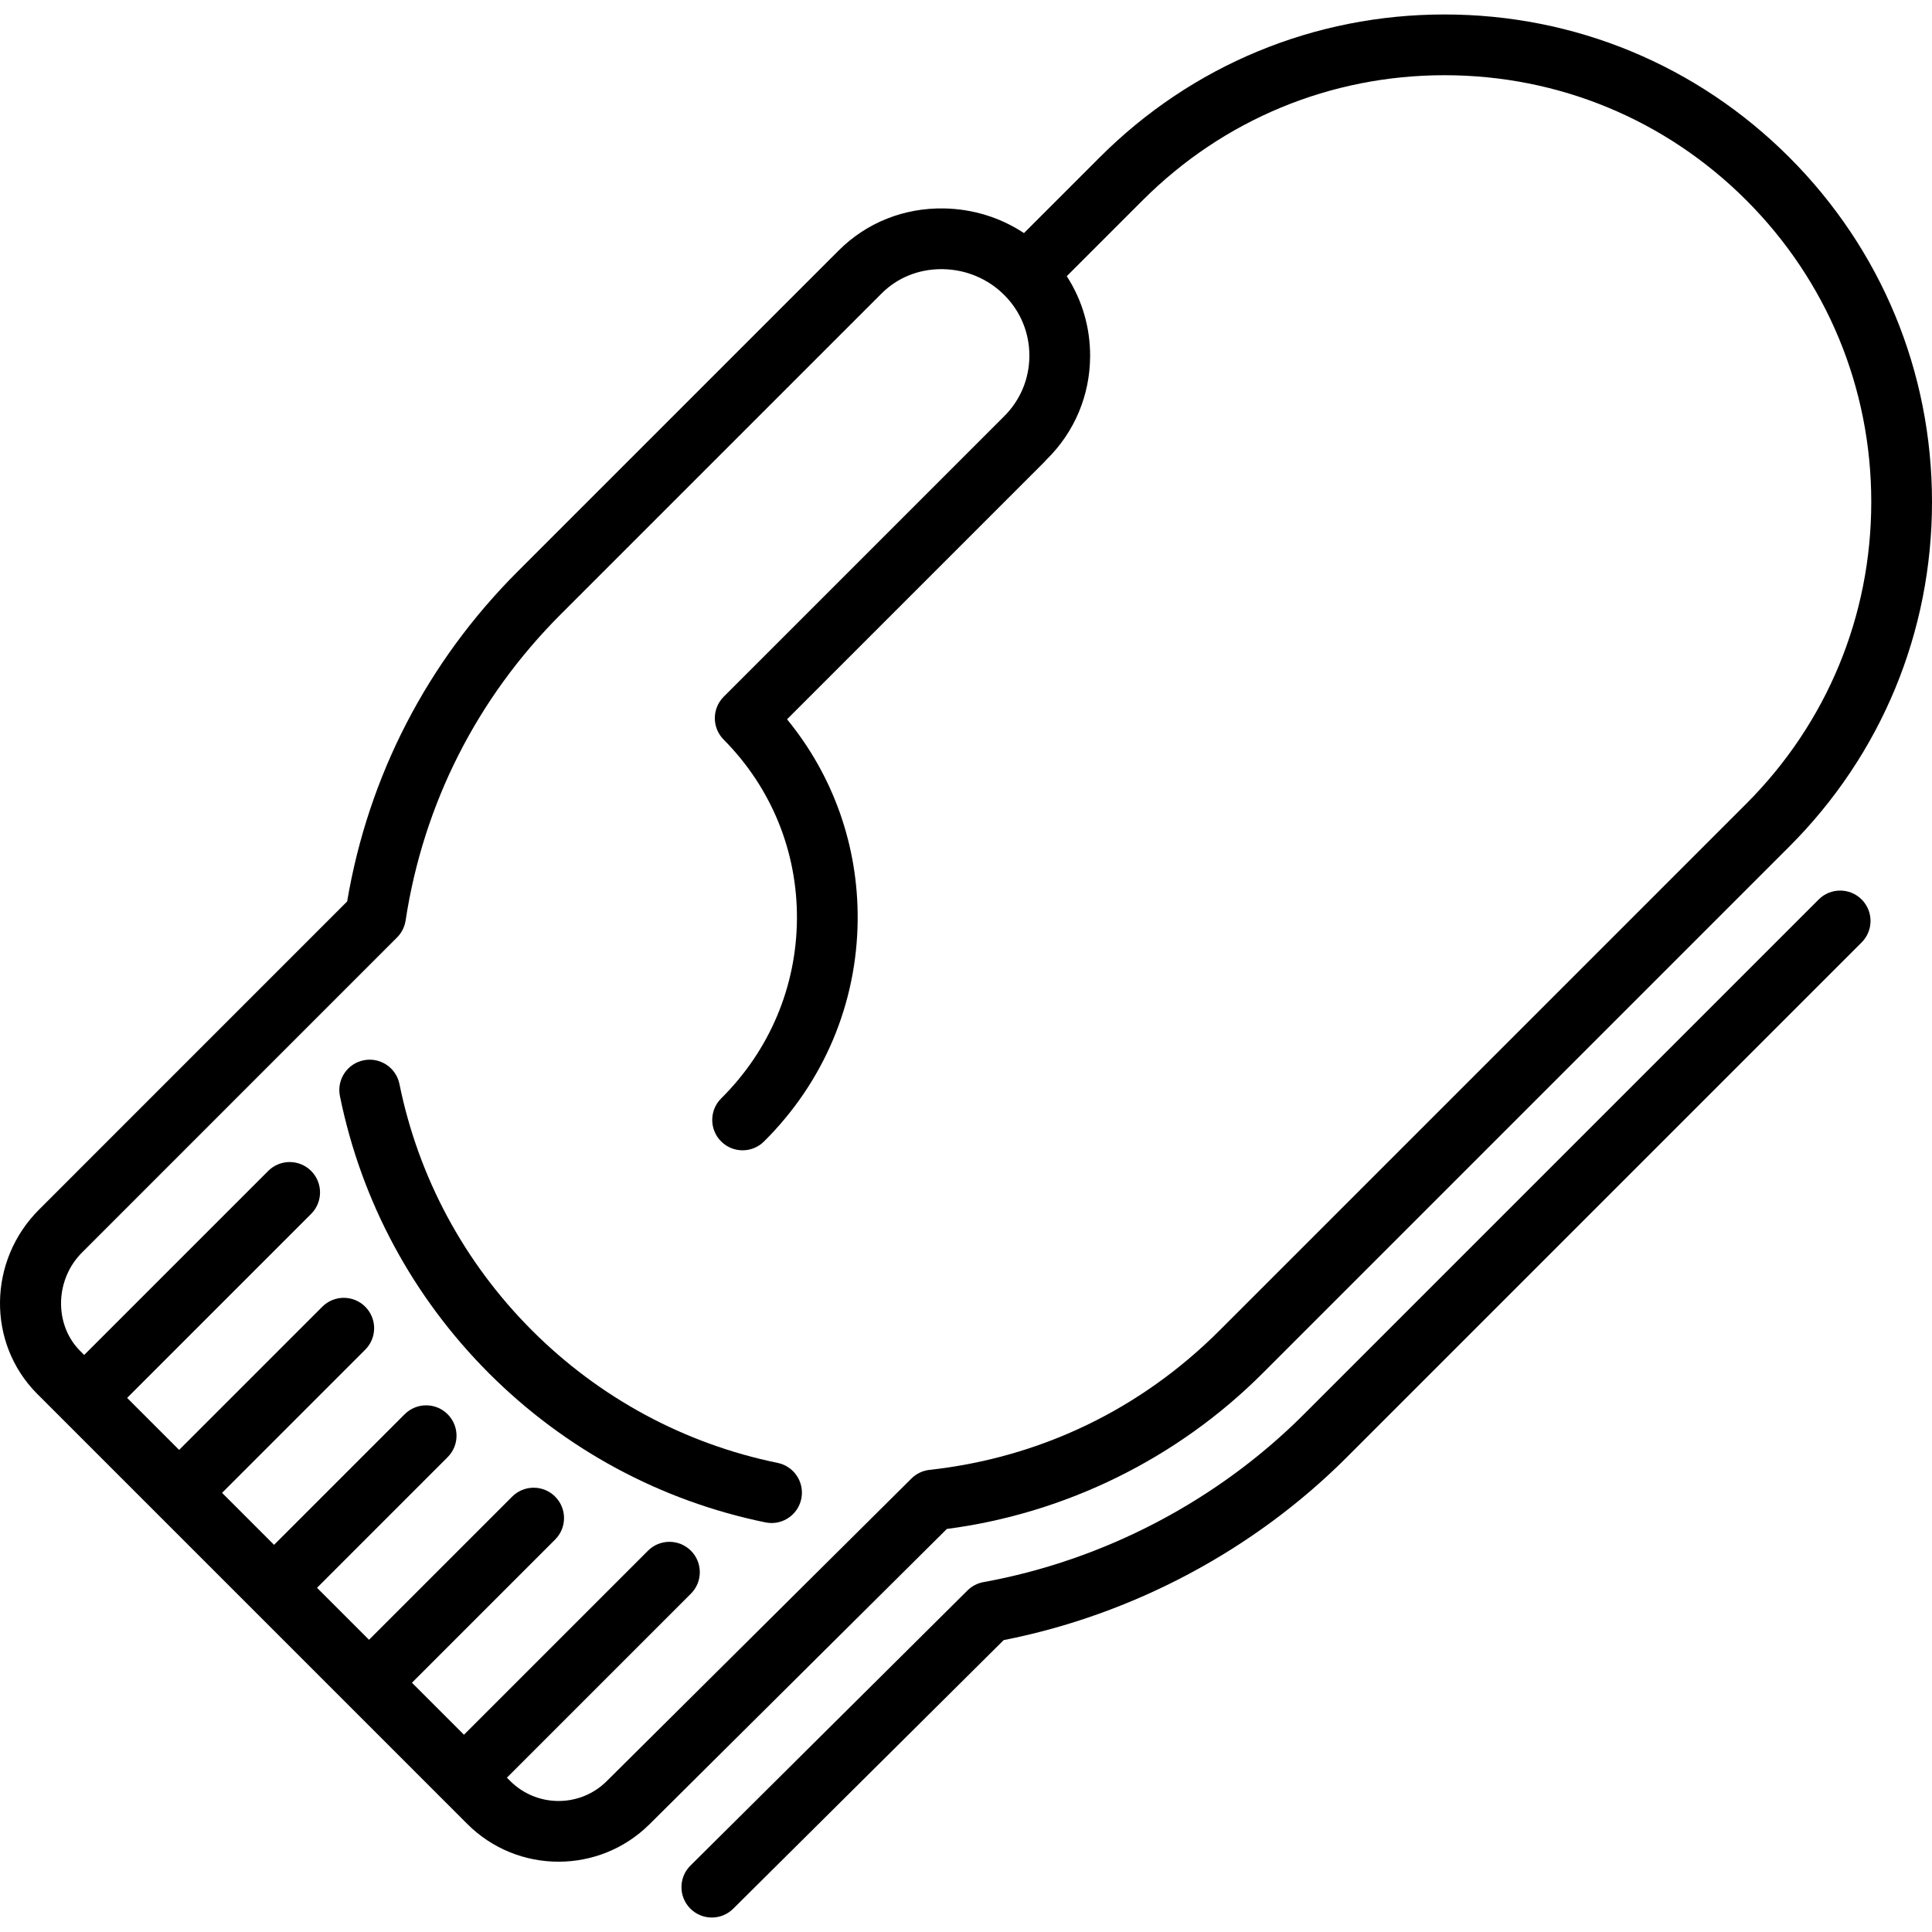
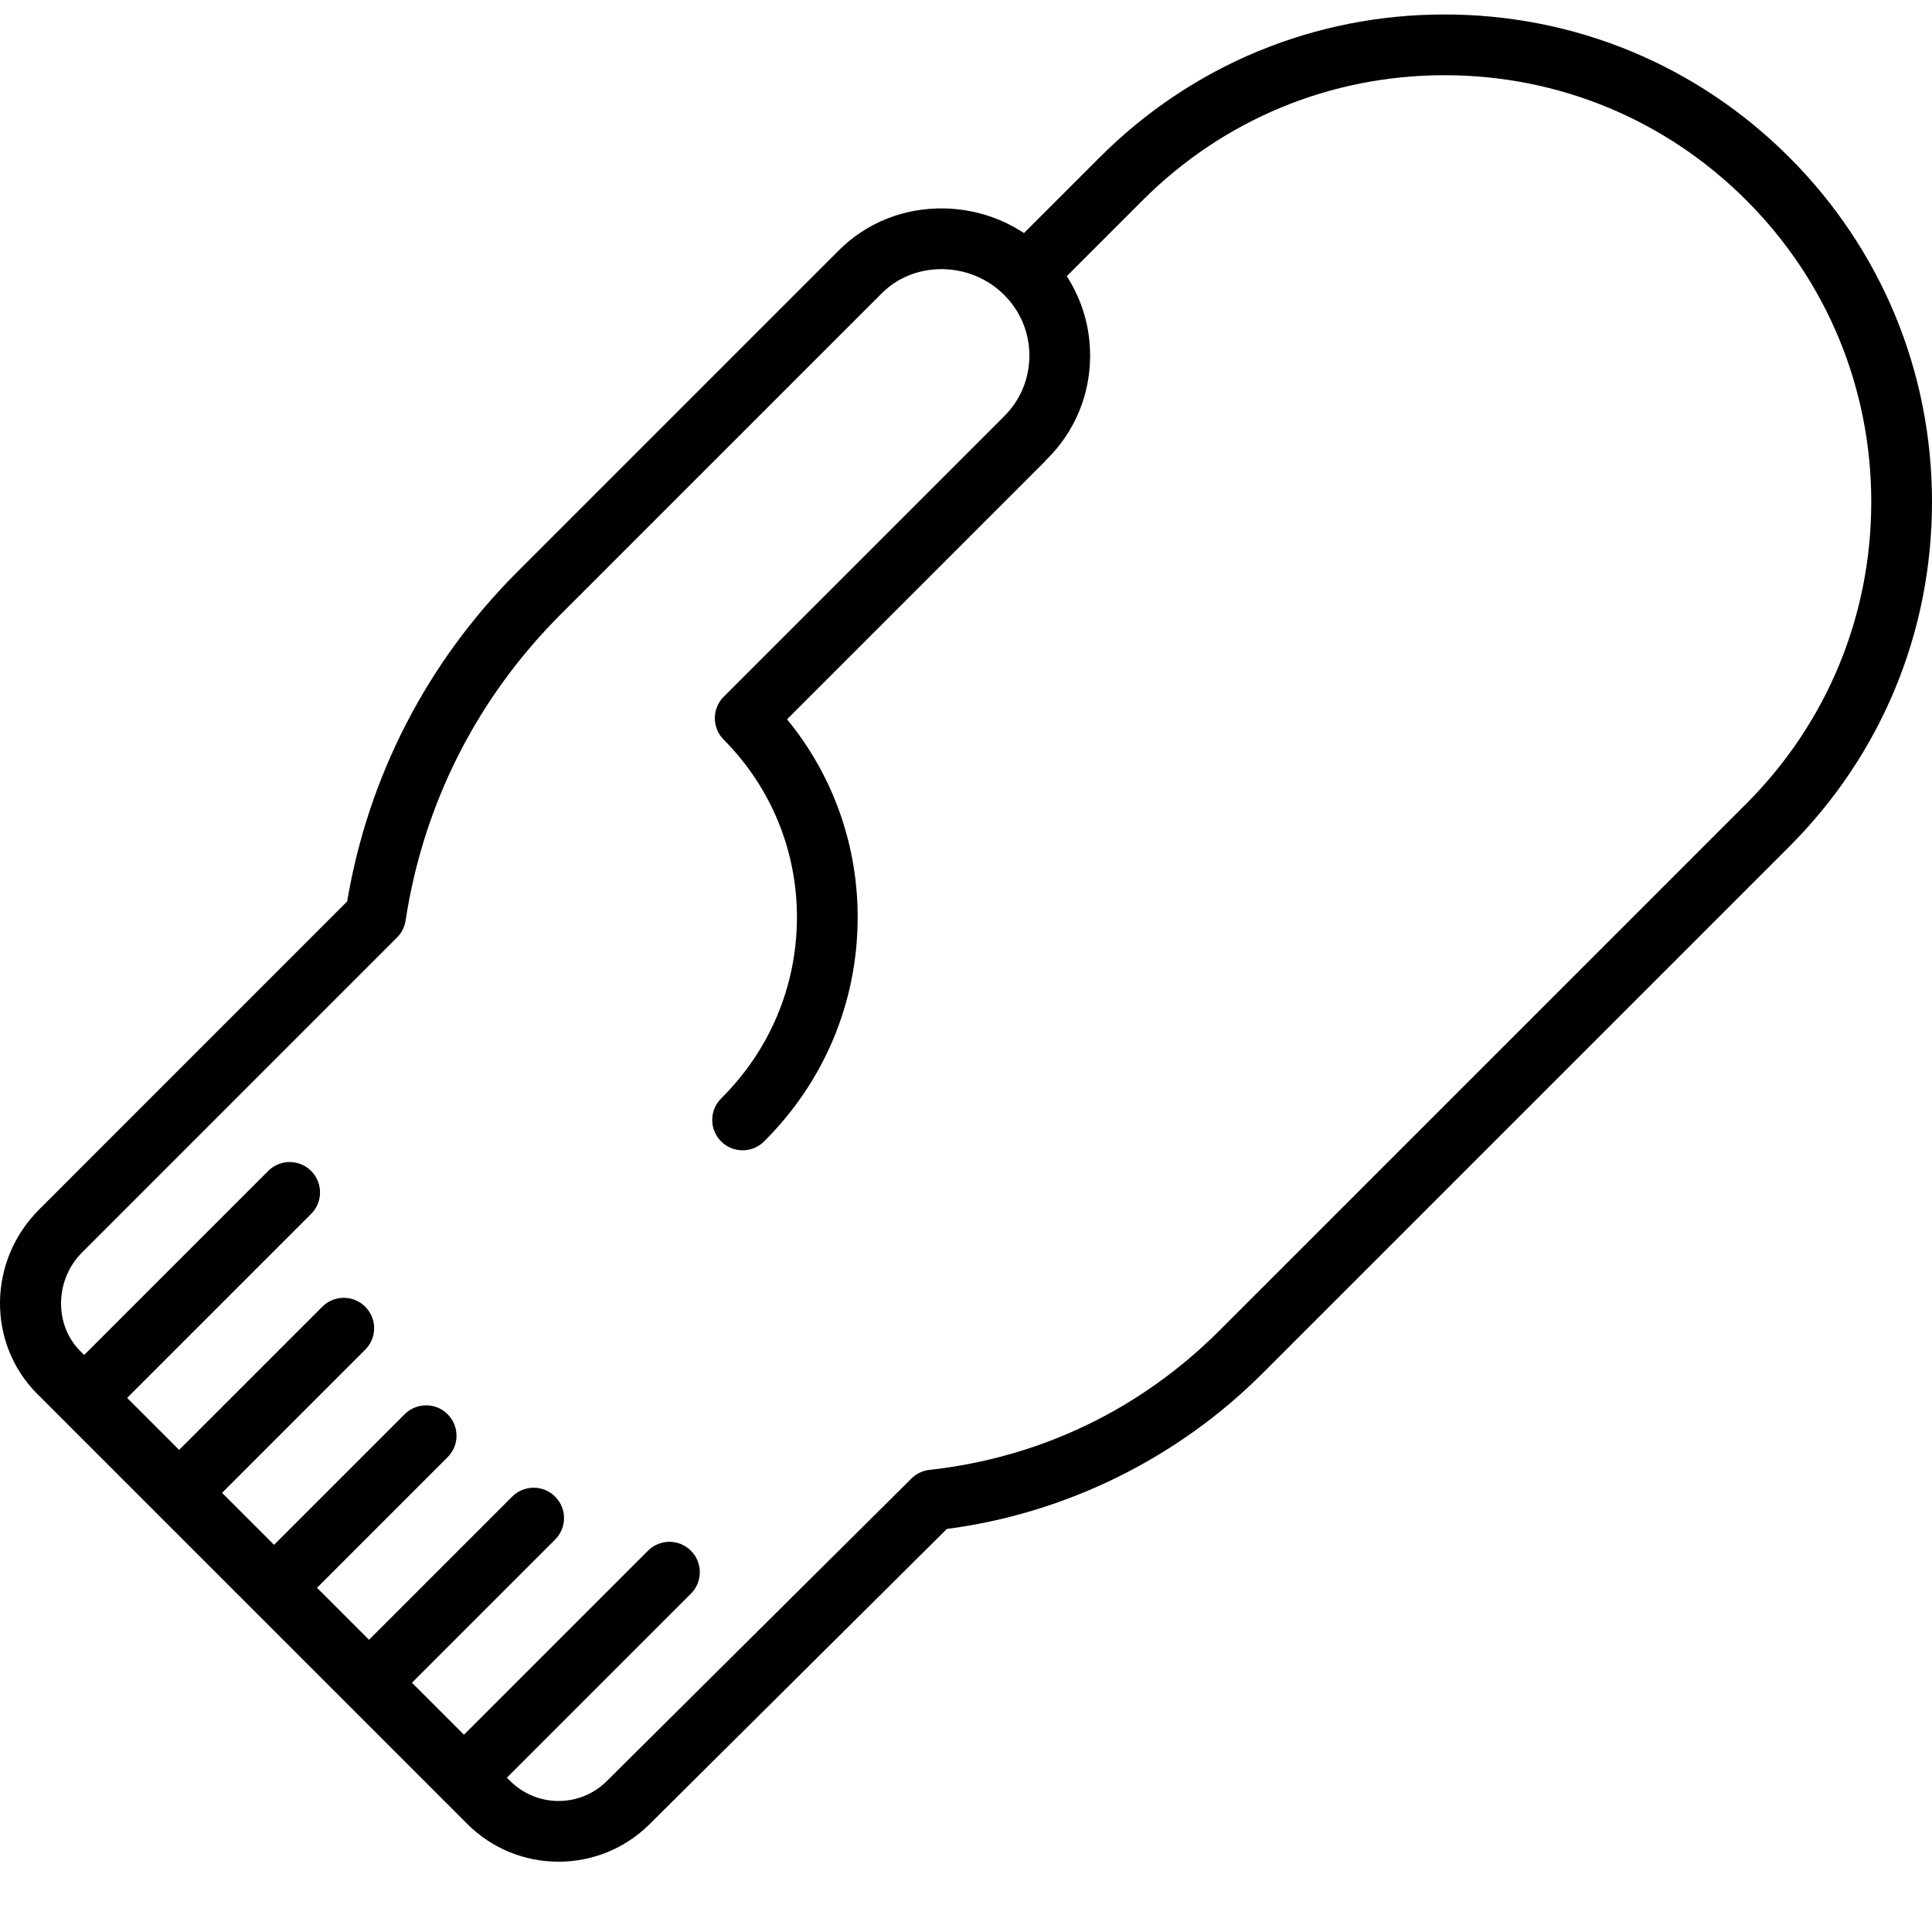
<svg xmlns="http://www.w3.org/2000/svg" version="1.1" id="Capa_1" x="0px" y="0px" viewBox="0 0 477.149 477.149" style="enable-background:new 0 0 477.149 477.149;" xml:space="preserve">
  <g>
-     <path d="M449.164,222.144L321.953,349.357c-21.303,21.303-49.381,35.999-79.062,41.38c-1.494,0.271-2.87,0.988-3.947,2.058   l-68.429,67.957c-2.939,2.919-2.955,7.667-0.037,10.606c1.466,1.476,3.394,2.215,5.322,2.215c1.911,0,3.822-0.726,5.285-2.178   l66.797-66.337c31.799-6.253,61.791-22.209,84.678-45.096l127.212-127.213c2.929-2.929,2.929-7.678,0-10.606   C456.842,219.216,452.094,219.214,449.164,222.144z" />
-     <path d="M192.059,361.296c-23.002-4.717-43.978-16.027-60.658-32.707c-16.734-16.735-28.06-37.783-32.75-60.871   c-0.825-4.059-4.787-6.681-8.843-5.857c-4.059,0.825-6.681,4.784-5.856,8.843c5.279,25.984,18.019,49.668,36.843,68.491   c18.762,18.763,42.363,31.486,68.25,36.794c0.509,0.104,1.015,0.154,1.515,0.154c3.487,0,6.611-2.446,7.339-5.995   C198.731,366.092,196.116,362.128,192.059,361.296z" />
    <path d="M311.792,339.196l130.094-130.094c22.739-22.74,35.263-52.974,35.263-85.133c0-32.159-12.523-62.393-35.263-85.133   c-22.74-22.74-52.974-35.263-85.133-35.263c-32.158,0-62.393,12.523-85.133,35.263l-18.728,18.728   c-5.805-3.838-12.612-5.961-19.758-6.087c-9.842-0.175-19.042,3.476-25.918,10.298l-79.354,79.353   c-22.354,22.354-36.886,50.492-42.125,81.504L9.713,298.667c-12.712,12.61-12.985,33.019-0.588,45.517l106.194,106.195   c6.22,6.27,14.421,9.409,22.625,9.409c8.118,0,16.24-3.074,22.446-9.231l73.453-72.947   C263.204,373.77,290.796,360.192,311.792,339.196z M225.1,365.151l-75.277,74.76c-6.604,6.55-17.305,6.507-23.876-0.117   l-0.758-0.758l45.447-45.447c2.929-2.929,2.929-7.677,0-10.606c-2.929-2.929-7.678-2.929-10.606,0l-45.447,45.447l-12.842-12.842   l35.361-35.361c2.929-2.929,2.929-7.677,0-10.606c-2.929-2.929-7.678-2.929-10.606,0l-35.361,35.361l-12.842-12.842l32.258-32.258   c2.929-2.929,2.929-7.677,0-10.606c-2.929-2.929-7.678-2.929-10.606,0l-32.258,32.258L54.844,368.69l35.361-35.361   c2.929-2.929,2.929-7.677,0-10.606c-2.929-2.929-7.678-2.929-10.606,0l-35.361,35.361l-12.842-12.842l45.447-45.447   c2.929-2.929,2.929-7.677,0-10.606c-2.929-2.929-7.678-2.929-10.606,0l-45.447,45.447l-1.036-1.036   c-6.44-6.492-6.2-17.613,0.546-24.305l77.763-77.772c1.13-1.131,1.87-2.593,2.111-4.173c4.388-28.8,17.631-54.947,38.298-75.614   l79.333-79.332c3.865-3.834,9.061-5.931,14.67-5.931c0.132,0,0.265,0.001,0.398,0.003c5.789,0.102,11.195,2.394,15.222,6.454   c3.977,4.009,6.154,9.326,6.134,14.974c-0.021,5.647-2.239,10.946-6.246,14.92c-0.573,0.574-69.243,69.244-69.243,69.244   c-2.921,2.92-2.93,7.653-0.021,10.585c11.798,11.893,18.227,27.646,18.103,44.356c-0.124,16.699-6.766,32.417-18.703,44.259   c-2.941,2.917-2.96,7.666-0.043,10.607c2.917,2.94,7.666,2.96,10.606,0.043c14.768-14.649,22.986-34.11,23.139-54.797   c0.135-18.23-6.011-35.538-17.442-49.479l63.413-63.412c0.26-0.26,0.503-0.521,0.729-0.782   c6.879-6.771,10.672-15.832,10.708-25.488c0.026-7.111-1.988-13.917-5.768-19.747l18.769-18.768   c19.906-19.906,46.374-30.87,74.525-30.87c28.152,0,54.619,10.963,74.525,30.869c19.907,19.907,30.87,46.374,30.87,74.526   s-10.963,54.619-30.87,74.526L301.185,328.59c-19.499,19.5-44.266,31.405-71.623,34.428   C227.876,363.205,226.304,363.956,225.1,365.151z" />
  </g>
  <g>
</g>
  <g>
</g>
  <g>
</g>
  <g>
</g>
  <g>
</g>
  <g>
</g>
  <g>
</g>
  <g>
</g>
  <g>
</g>
  <g>
</g>
  <g>
</g>
  <g>
</g>
  <g>
</g>
  <g>
</g>
  <g>
</g>
</svg>